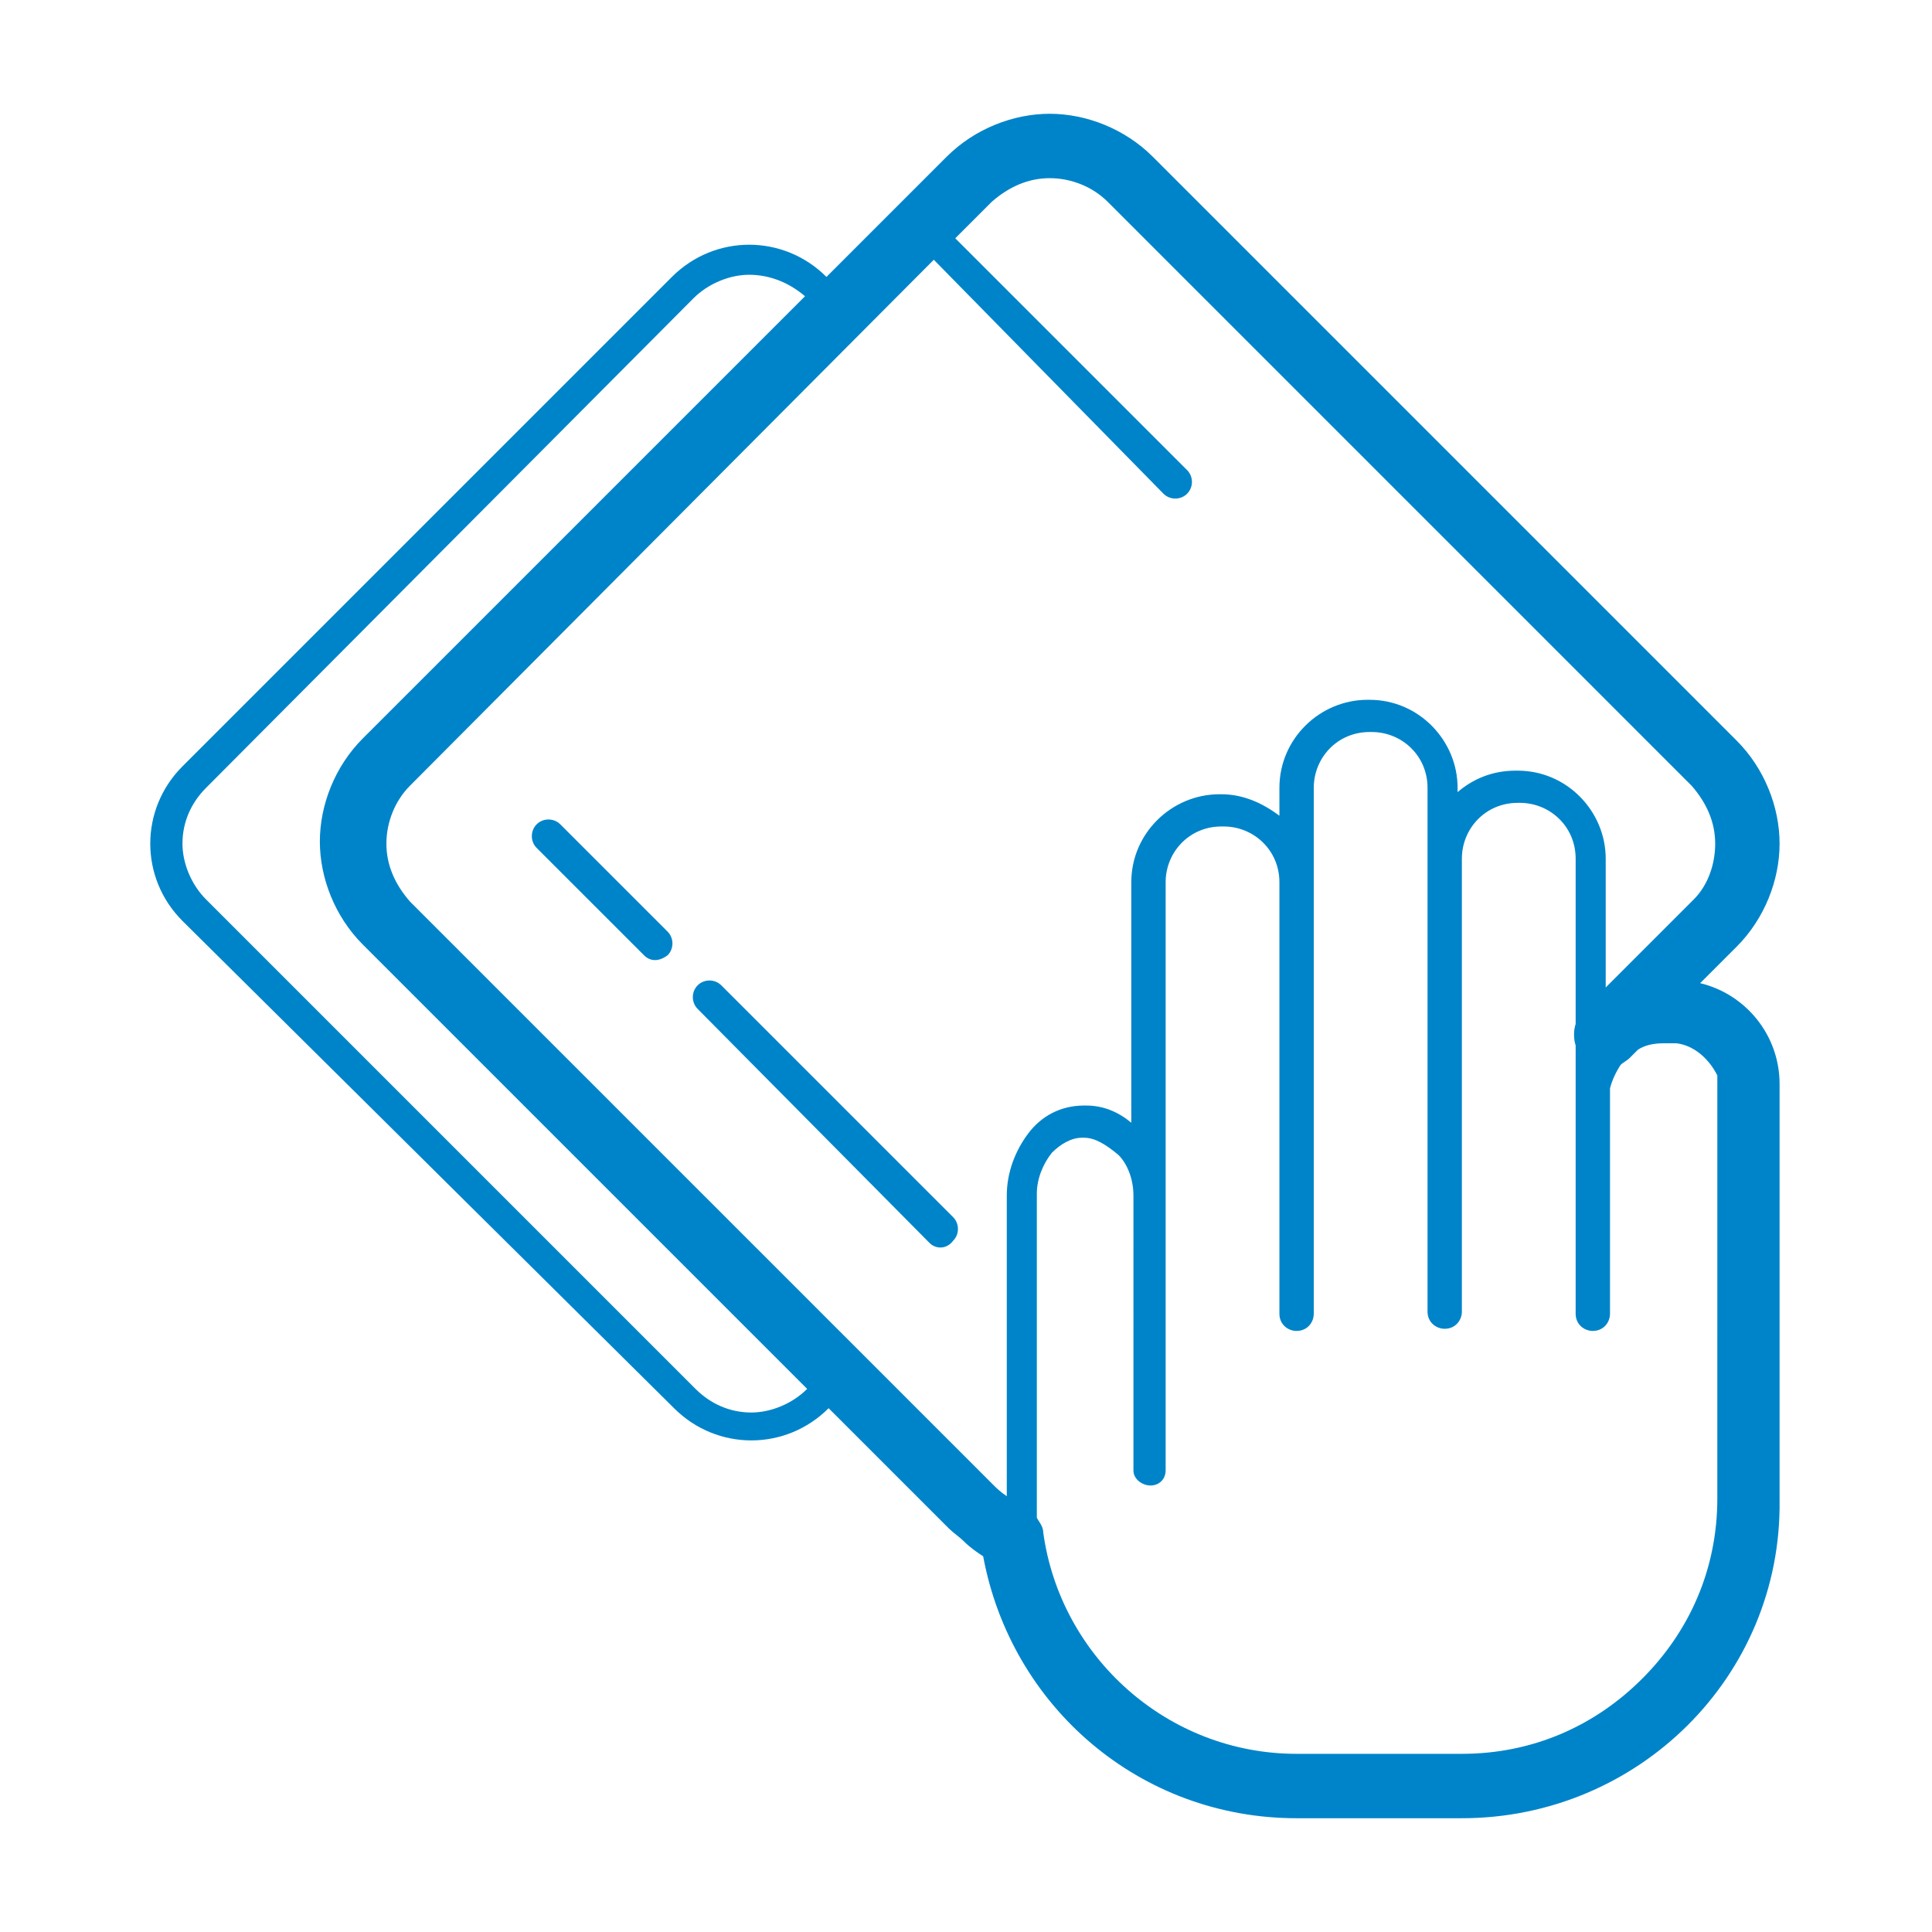
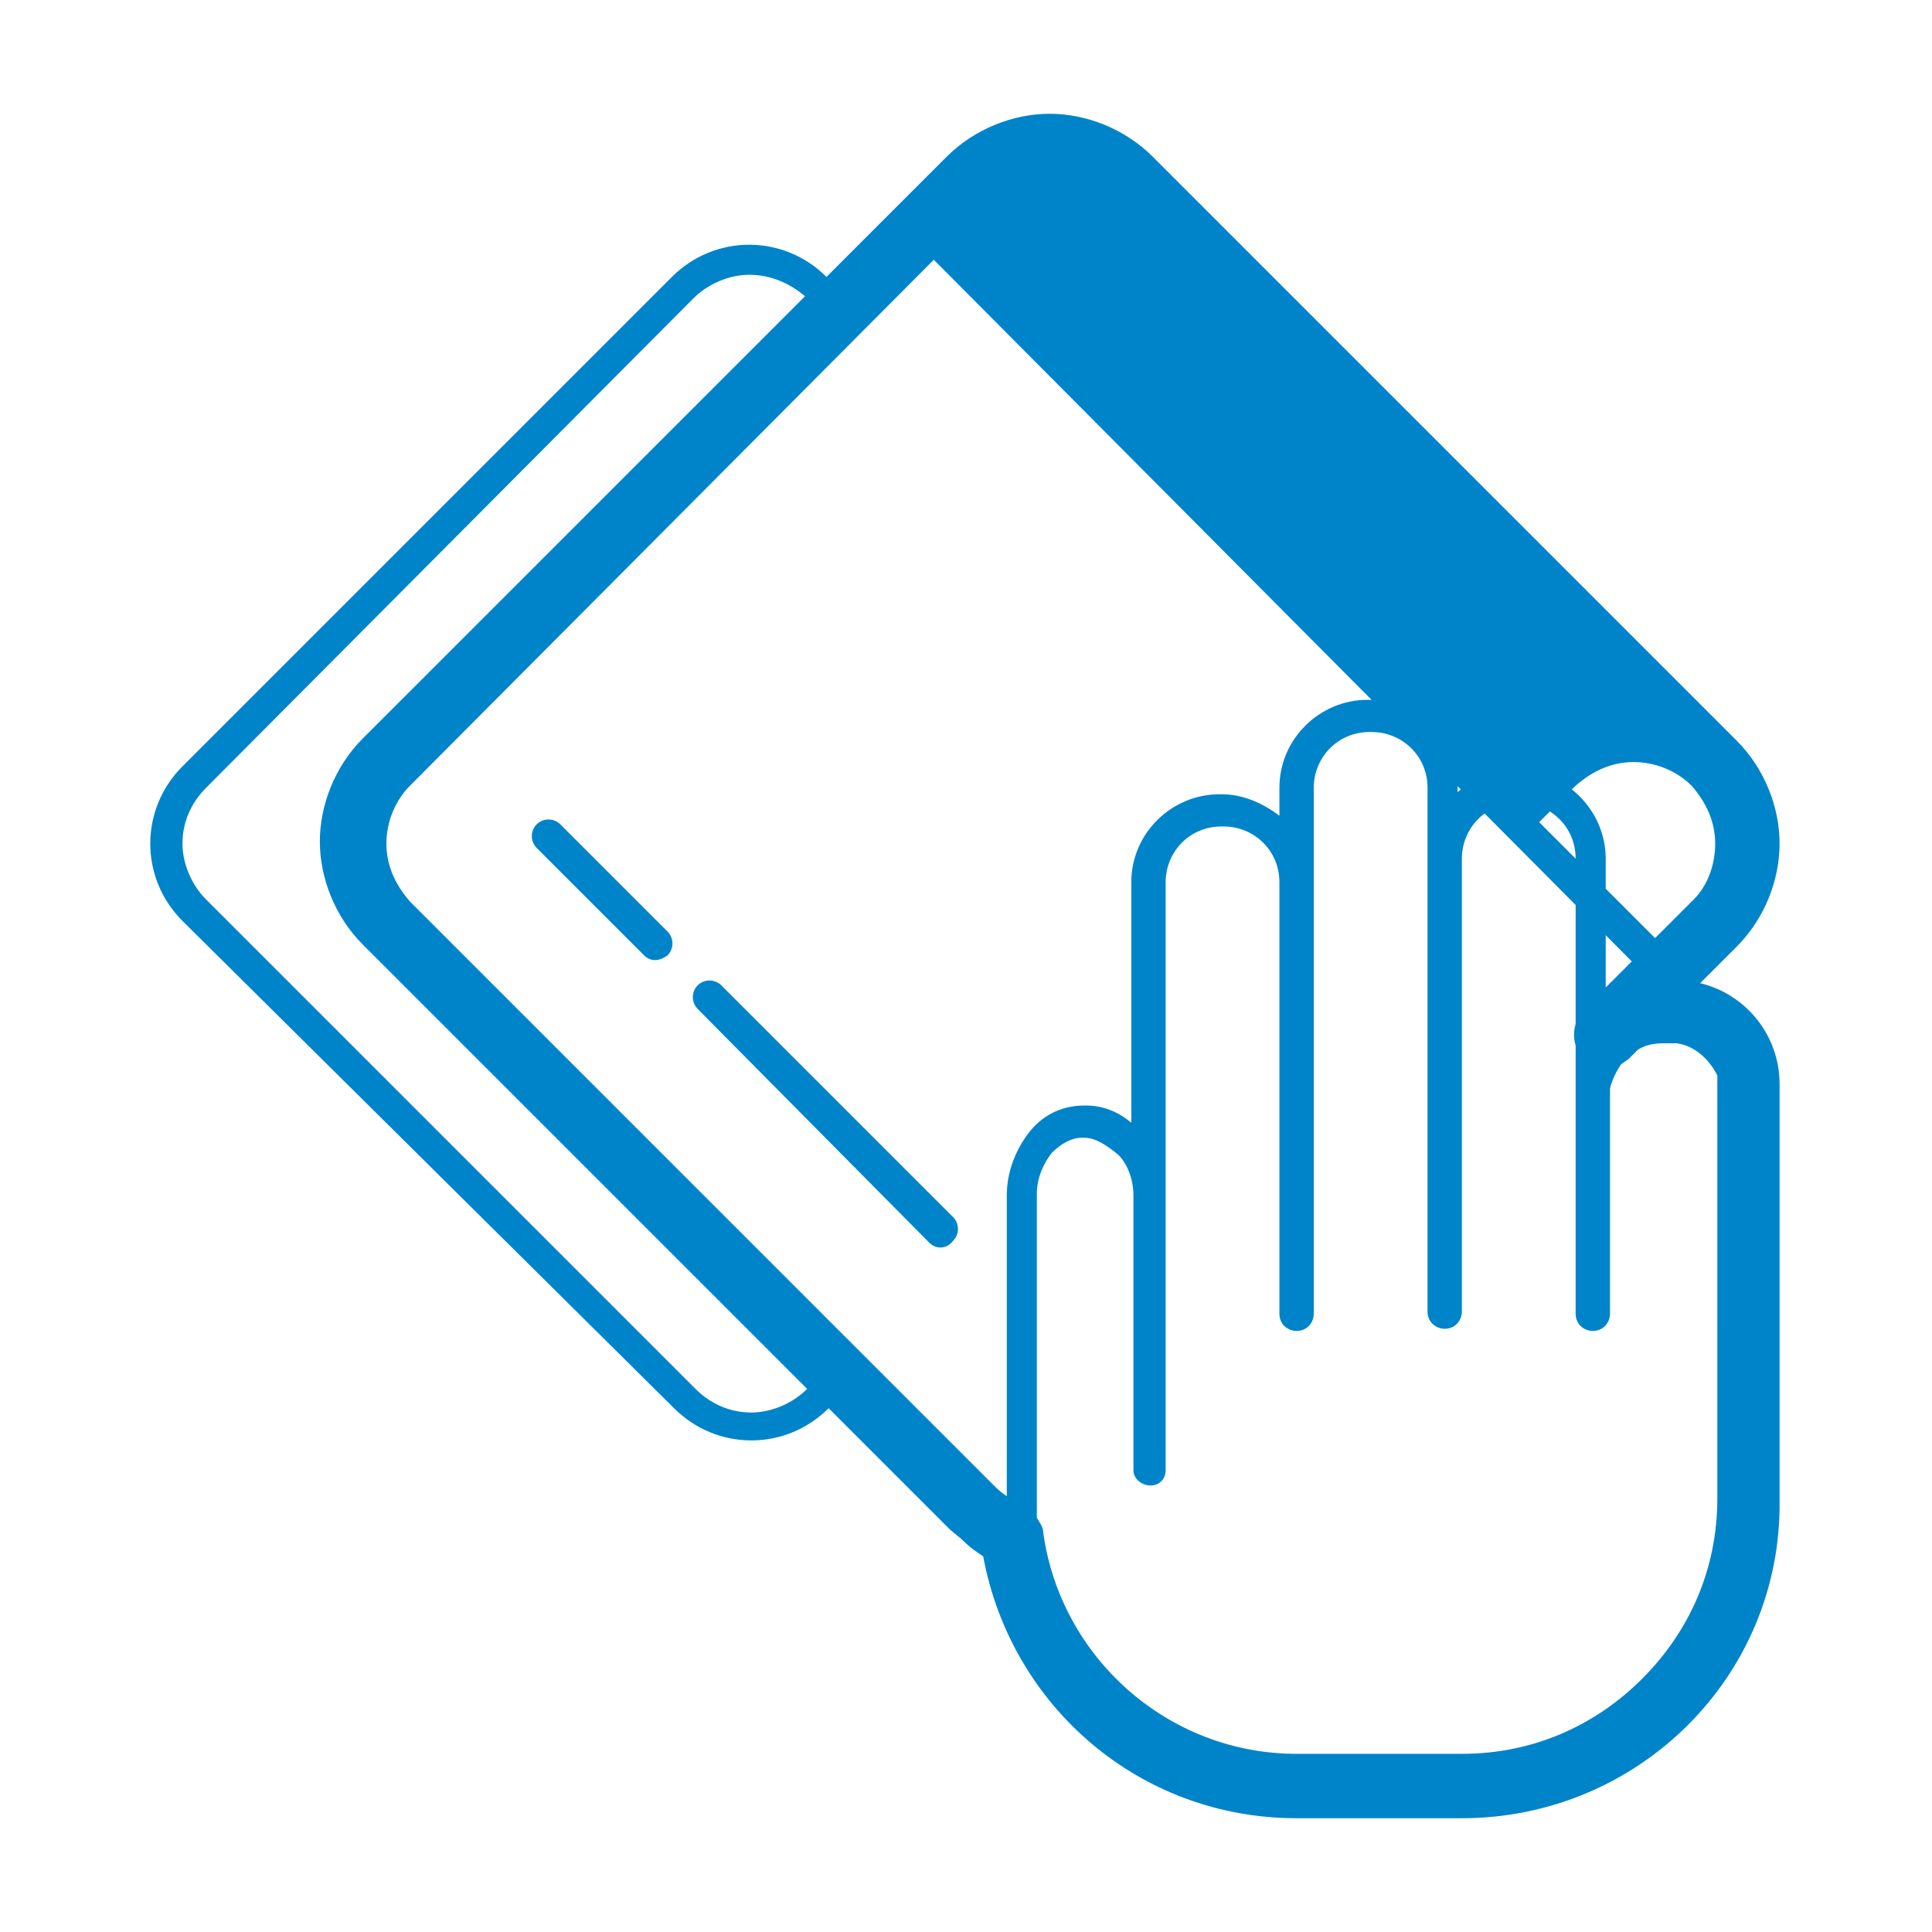
<svg xmlns="http://www.w3.org/2000/svg" fill="#0084c9" height="80" width="80" viewBox="0 0 90 90">
-   <path d="M68.1 84.7h-7.7c-7.3 0-13.3-5.2-14.6-12.2-.3-.2-.6-.4-.9-.7-.2-.2-.5-.4-.7-.6l-5.6-5.6c-1 1-2.3 1.5-3.6 1.5-1.3 0-2.6-.5-3.6-1.5L8.5 42.9c-1-1-1.5-2.3-1.5-3.6 0-1.3.5-2.6 1.5-3.6l22.8-22.8c1-1 2.3-1.5 3.6-1.5 1.3 0 2.6.5 3.6 1.5l5.6-5.6c1.3-1.3 3.1-2 4.8-2 1.7 0 3.5.7 4.8 2l27.2 27.2c1.3 1.3 2 3.1 2 4.8 0 1.7-.7 3.5-2 4.8l-1.7 1.7c2.1.5 3.7 2.4 3.7 4.7v19.4c.1 8.2-6.6 14.8-14.8 14.8zM34.9 12.8c-.9 0-1.9.4-2.6 1.1L9.6 36.7c-.7.7-1.1 1.6-1.1 2.6 0 .9.4 1.9 1.1 2.6l22.8 22.8c.7.7 1.6 1.1 2.6 1.1.9 0 1.9-.4 2.6-1.1L16.9 44c-1.3-1.3-2-3.1-2-4.8 0-1.7.7-3.5 2-4.8l20.6-20.6c-.7-.6-1.6-1-2.6-1zm45 26.5c0-1-.4-1.9-1.1-2.7L51.6 9.4c-.7-.7-1.7-1.1-2.7-1.1-1 0-1.9.4-2.7 1.1l-1.7 1.7 10.8 10.8c.3.3.3.8 0 1.1-.3.3-.8.3-1.1 0L43.5 12.1 19.1 36.6c-.7.7-1.1 1.7-1.1 2.7 0 1 .4 1.9 1.1 2.7l27.2 27.2c.1.1.3.3.6.5v-14c0-1.1.4-2.1 1-2.9.6-.8 1.5-1.3 2.6-1.3h.1c.8 0 1.5.3 2.1.8V41.1c0-2.3 1.9-4.1 4.1-4.1h.1c1 0 1.9.4 2.7 1v-1.3c0-2.3 1.9-4.1 4.1-4.1h.1c2.3 0 4.1 1.9 4.1 4.1v.2c.7-.6 1.6-1 2.7-1h.1c2.3 0 4.1 1.9 4.1 4.1v6l4.1-4.1c.7-.7 1-1.7 1-2.6zm.1 22.9V50.5v-.4c-.4-.8-1.1-1.4-1.9-1.5h-.6c-.5 0-.9.1-1.2.3l-.4.4c-.1.1-.3.2-.4.3-.2.3-.4.7-.5 1.1v10.5c0 .4-.3.8-.8.8-.4 0-.8-.3-.8-.8V48.7c-.1-.3-.1-.7 0-1V40c0-1.5-1.2-2.6-2.6-2.6h-.1c-1.5 0-2.6 1.2-2.6 2.6v21.1c0 .4-.3.8-.8.8-.4 0-.8-.3-.8-.8V36.7c0-1.5-1.2-2.6-2.6-2.6h-.1c-1.5 0-2.6 1.2-2.6 2.6V61.2c0 .4-.3.8-.8.8-.4 0-.8-.3-.8-.8V41.1c0-1.5-1.2-2.6-2.6-2.6h-.1c-1.5 0-2.6 1.2-2.6 2.6V68.5c0 .4-.3.7-.7.7-.4 0-.8-.3-.8-.7V55.7c0-.8-.3-1.5-.7-1.9-.6-.5-1.1-.8-1.6-.8h-.1c-.5 0-1 .3-1.4.7-.4.5-.7 1.2-.7 1.9v15.1c.1.2.3.4.3.7.8 5.8 5.8 10.3 11.8 10.3h7.7c3.3 0 6.2-1.3 8.4-3.5s3.5-5.1 3.5-8.4v-7.6zm-36.7-4.3L32.5 47c-.3-.3-.3-.8 0-1.1s.8-.3 1.1 0l10.8 10.8c.3.3.3.8 0 1.1-.3.4-.8.4-1.1.1zM30 44.5l-5-5c-.3-.3-.3-.8 0-1.1.3-.3.8-.3 1.1 0l5 5c.3.3.3.8 0 1.1-.4.3-.8.3-1.1 0z" />
+   <path d="M68.1 84.7h-7.7c-7.3 0-13.3-5.2-14.6-12.2-.3-.2-.6-.4-.9-.7-.2-.2-.5-.4-.7-.6l-5.6-5.6c-1 1-2.3 1.5-3.6 1.5-1.3 0-2.6-.5-3.6-1.5L8.5 42.9c-1-1-1.5-2.3-1.5-3.6 0-1.3.5-2.6 1.5-3.6l22.8-22.8c1-1 2.3-1.5 3.6-1.5 1.3 0 2.6.5 3.6 1.5l5.6-5.6c1.3-1.3 3.1-2 4.8-2 1.7 0 3.5.7 4.8 2l27.2 27.2c1.3 1.3 2 3.1 2 4.8 0 1.7-.7 3.5-2 4.8l-1.7 1.7c2.1.5 3.7 2.4 3.7 4.7v19.4c.1 8.2-6.6 14.8-14.8 14.8zM34.9 12.8c-.9 0-1.9.4-2.6 1.1L9.6 36.7c-.7.7-1.1 1.6-1.1 2.6 0 .9.4 1.9 1.1 2.6l22.8 22.8c.7.7 1.6 1.1 2.6 1.1.9 0 1.9-.4 2.6-1.1L16.9 44c-1.3-1.3-2-3.1-2-4.8 0-1.7.7-3.5 2-4.8l20.6-20.6c-.7-.6-1.6-1-2.6-1zm45 26.5c0-1-.4-1.9-1.1-2.7c-.7-.7-1.7-1.1-2.7-1.1-1 0-1.9.4-2.7 1.1l-1.7 1.7 10.8 10.8c.3.3.3.8 0 1.1-.3.3-.8.3-1.1 0L43.5 12.1 19.1 36.6c-.7.7-1.1 1.7-1.1 2.7 0 1 .4 1.9 1.1 2.7l27.2 27.2c.1.1.3.3.6.5v-14c0-1.1.4-2.1 1-2.9.6-.8 1.5-1.3 2.6-1.3h.1c.8 0 1.5.3 2.1.8V41.1c0-2.3 1.9-4.1 4.1-4.1h.1c1 0 1.9.4 2.7 1v-1.3c0-2.3 1.9-4.1 4.1-4.1h.1c2.3 0 4.1 1.9 4.1 4.1v.2c.7-.6 1.6-1 2.7-1h.1c2.3 0 4.1 1.9 4.1 4.1v6l4.1-4.1c.7-.7 1-1.7 1-2.6zm.1 22.9V50.5v-.4c-.4-.8-1.1-1.4-1.9-1.5h-.6c-.5 0-.9.1-1.2.3l-.4.4c-.1.1-.3.2-.4.3-.2.3-.4.7-.5 1.1v10.5c0 .4-.3.8-.8.8-.4 0-.8-.3-.8-.8V48.7c-.1-.3-.1-.7 0-1V40c0-1.5-1.2-2.6-2.6-2.6h-.1c-1.5 0-2.6 1.2-2.6 2.6v21.1c0 .4-.3.8-.8.8-.4 0-.8-.3-.8-.8V36.7c0-1.5-1.2-2.6-2.6-2.6h-.1c-1.5 0-2.6 1.2-2.6 2.6V61.2c0 .4-.3.8-.8.8-.4 0-.8-.3-.8-.8V41.1c0-1.5-1.2-2.6-2.6-2.6h-.1c-1.5 0-2.6 1.2-2.6 2.6V68.5c0 .4-.3.7-.7.7-.4 0-.8-.3-.8-.7V55.7c0-.8-.3-1.5-.7-1.9-.6-.5-1.1-.8-1.6-.8h-.1c-.5 0-1 .3-1.4.7-.4.5-.7 1.2-.7 1.9v15.1c.1.2.3.4.3.7.8 5.8 5.8 10.3 11.8 10.3h7.7c3.3 0 6.2-1.3 8.4-3.5s3.5-5.1 3.5-8.4v-7.6zm-36.7-4.3L32.5 47c-.3-.3-.3-.8 0-1.1s.8-.3 1.1 0l10.8 10.8c.3.3.3.8 0 1.1-.3.4-.8.4-1.1.1zM30 44.5l-5-5c-.3-.3-.3-.8 0-1.1.3-.3.8-.3 1.1 0l5 5c.3.3.3.8 0 1.1-.4.3-.8.3-1.1 0z" />
</svg>